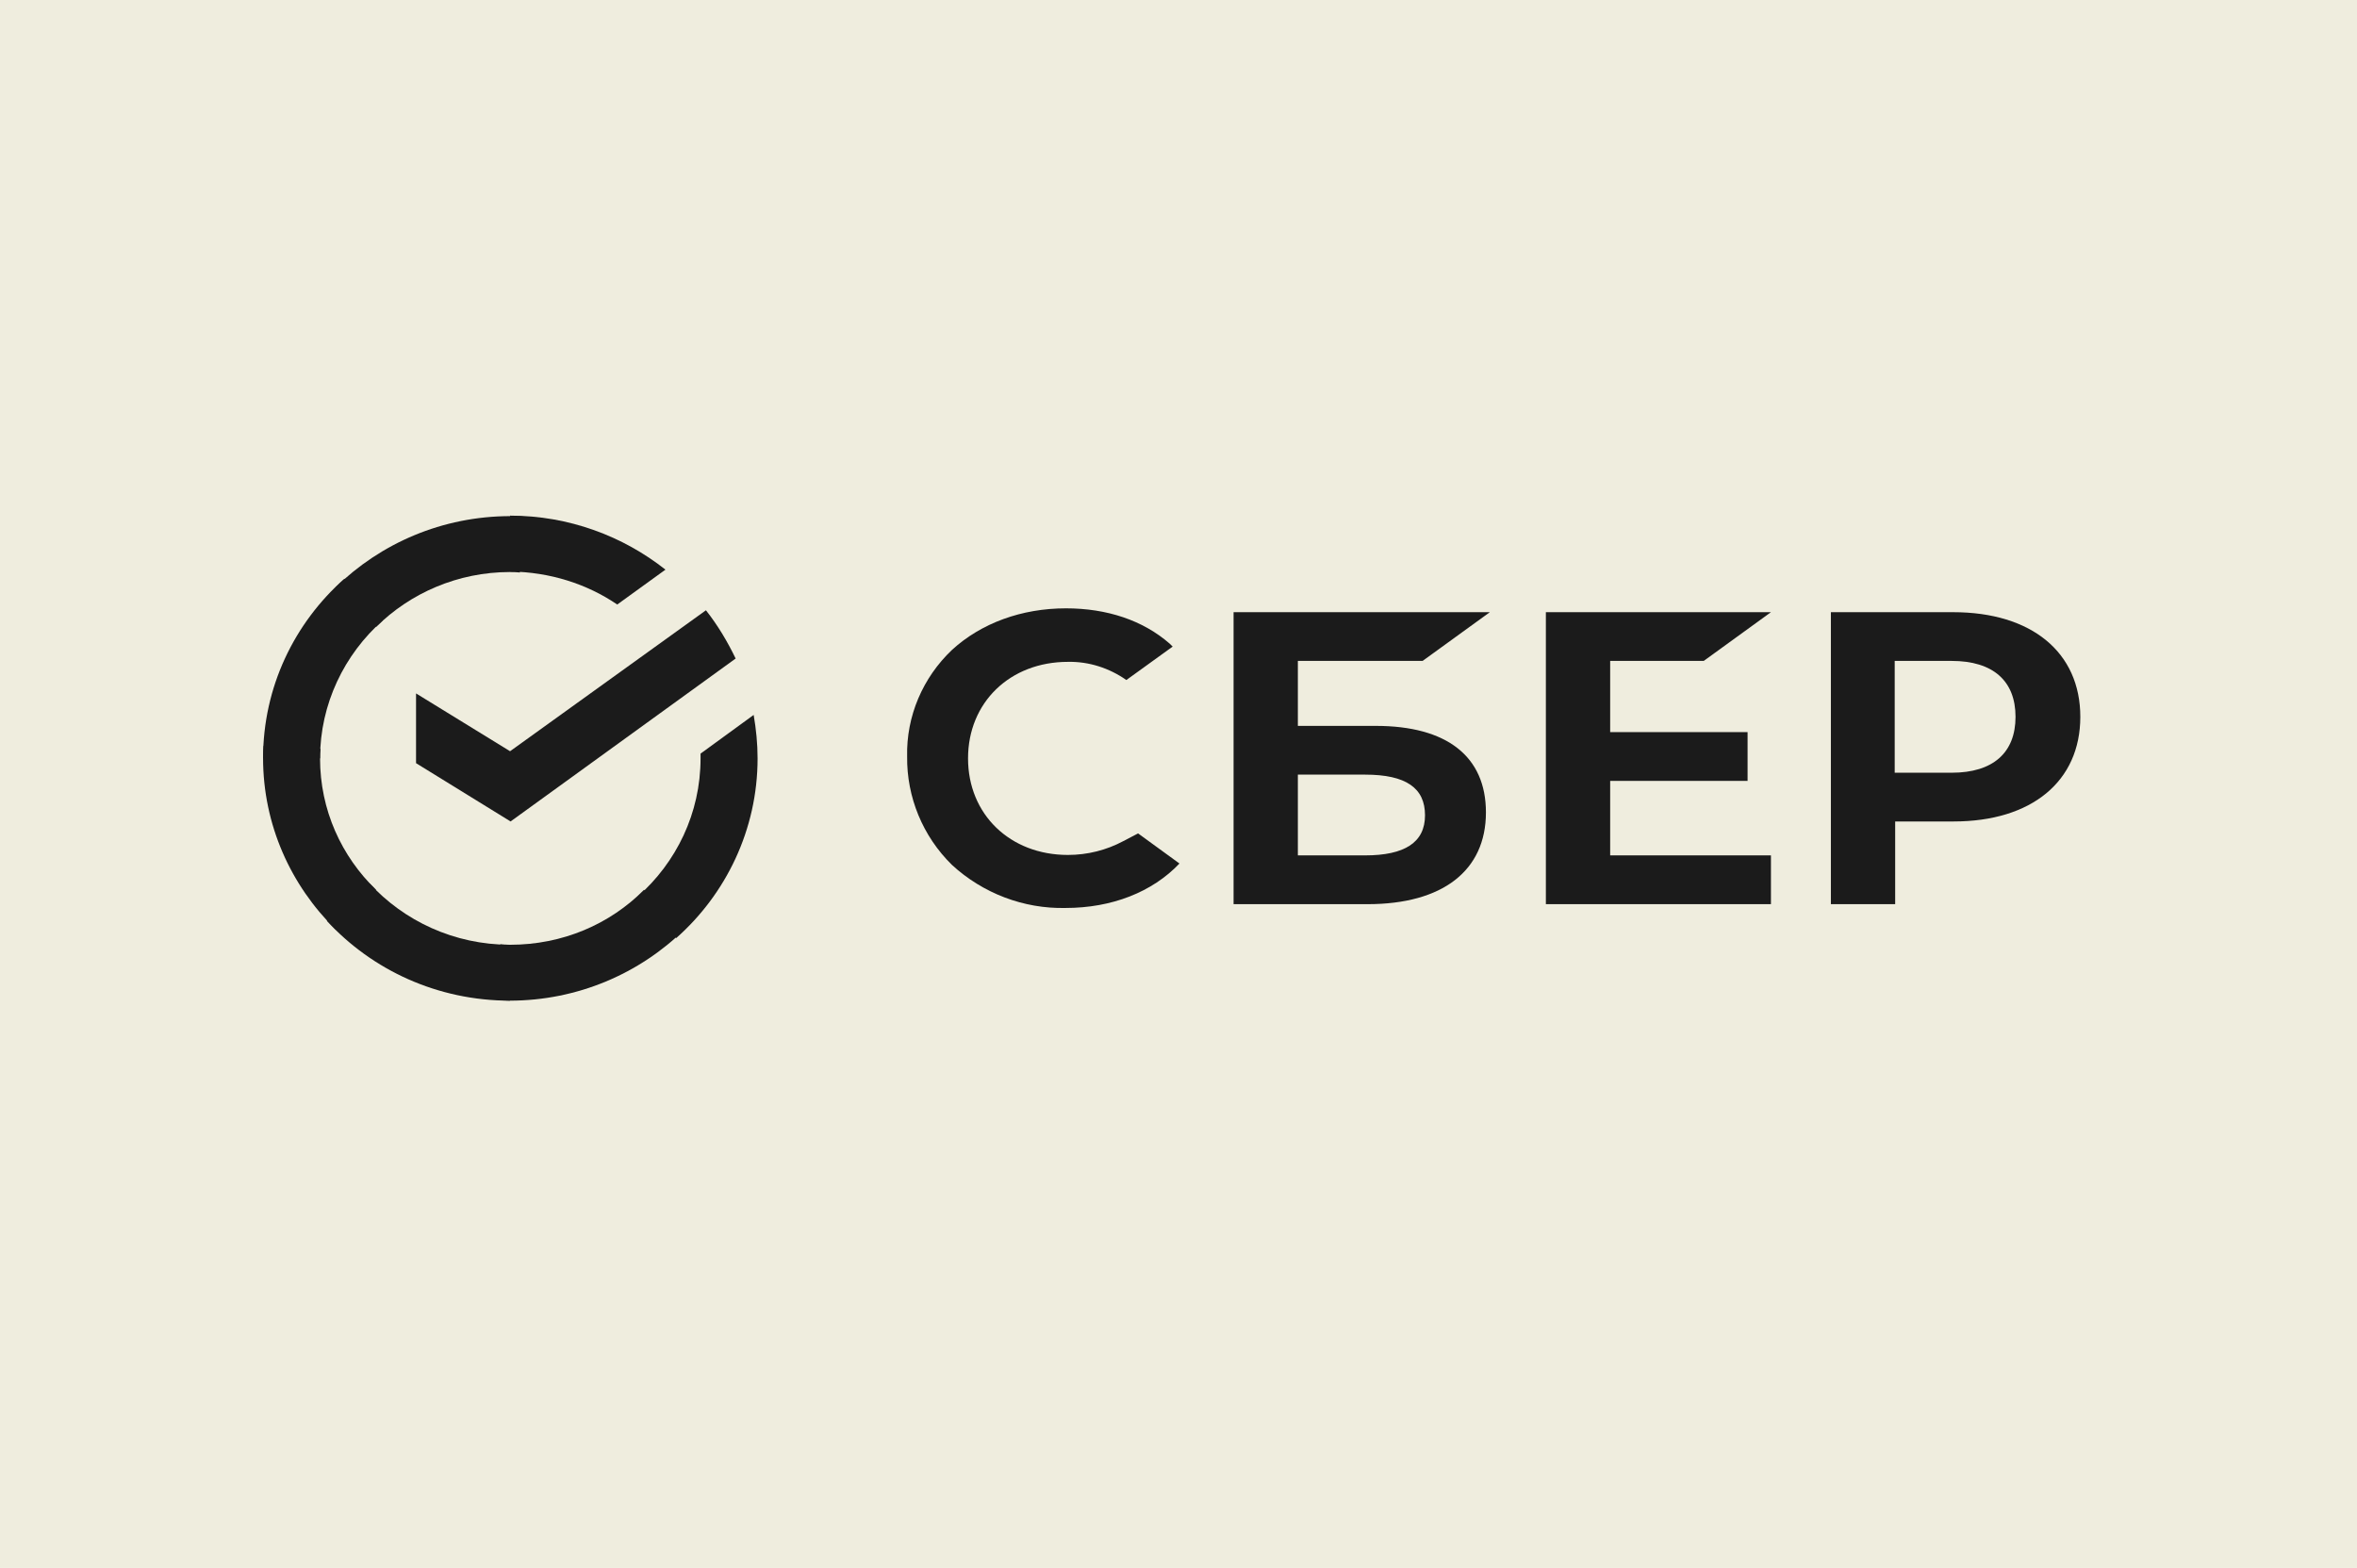
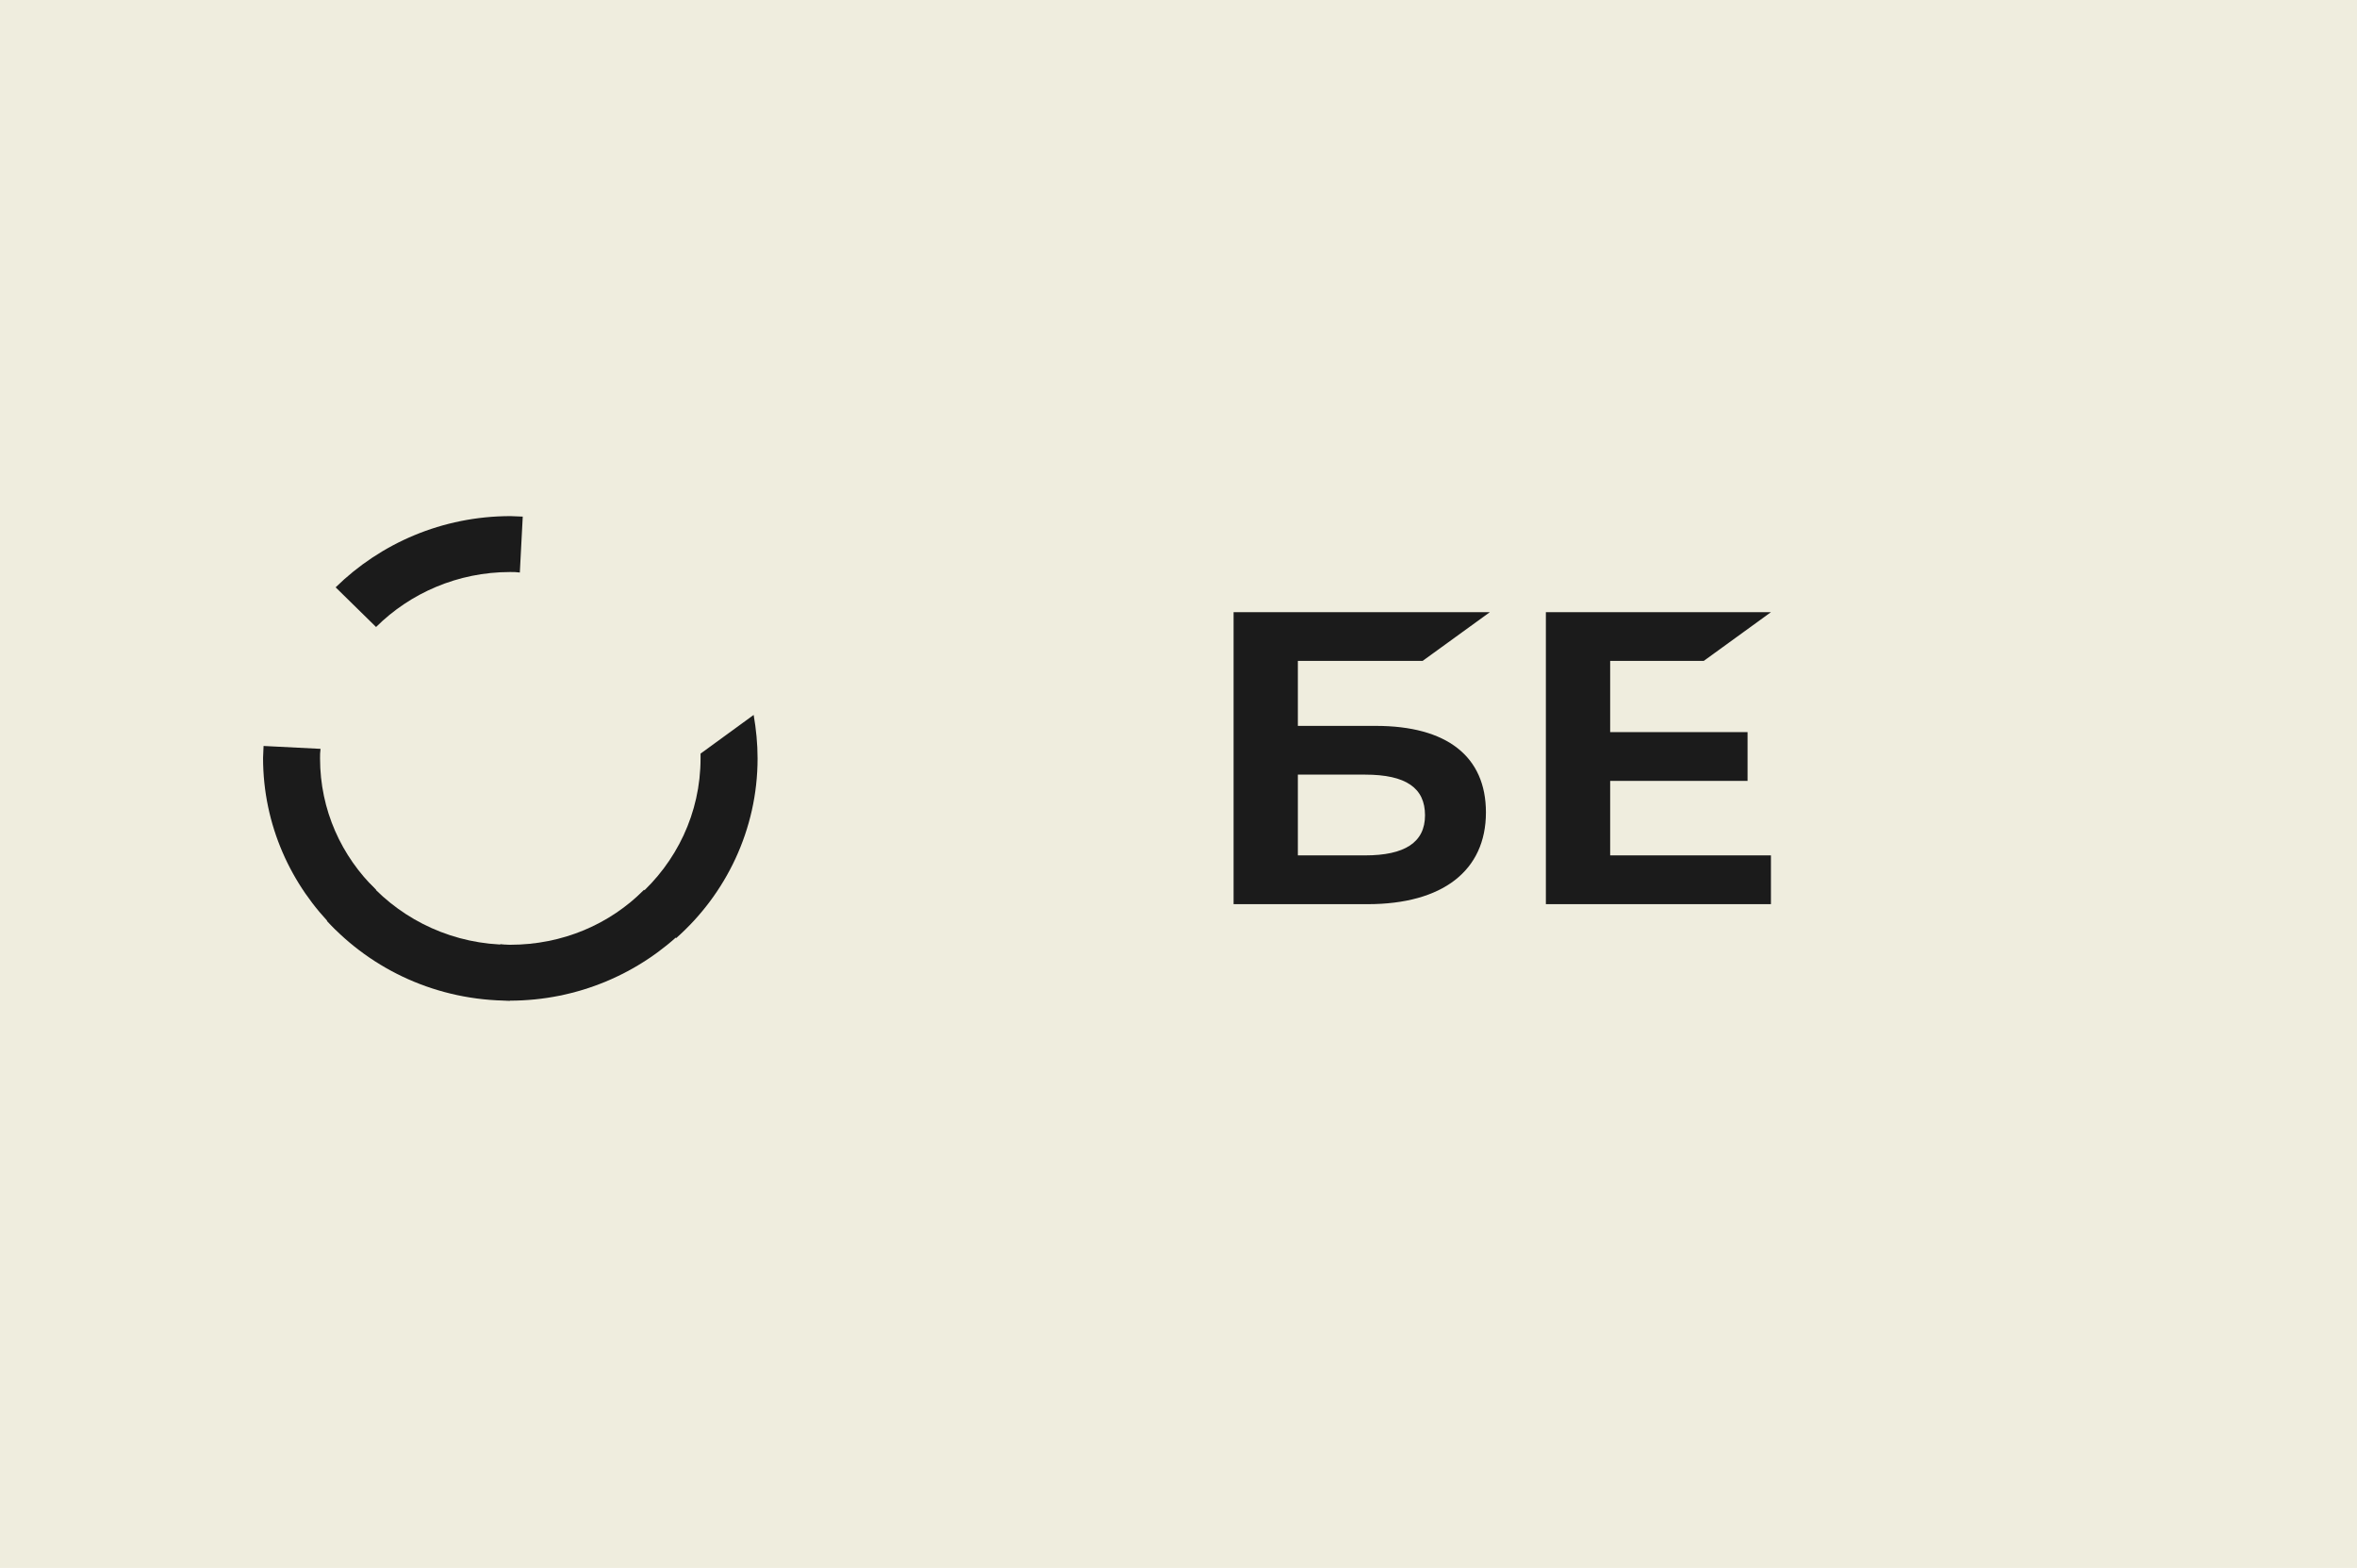
<svg xmlns="http://www.w3.org/2000/svg" width="224" height="149" viewBox="0 0 224 149" fill="none">
  <rect width="224" height="149" fill="#EFEDDE" />
  <path d="M161.916 62.806L168.303 58.175H146.914V85.922H168.303V81.286H153.024V74.204H166.083V69.573H153.024V62.806H161.916Z" fill="#1B1B1B" />
  <path d="M130.754 68.98H123.344V62.806H135.198L141.589 58.175H117.234V85.922H129.965C137.097 85.922 141.217 82.74 141.217 77.201C141.217 71.889 137.514 68.98 130.754 68.98ZM129.735 81.286H123.344V73.612H129.735C133.624 73.612 135.428 74.885 135.428 77.474C135.428 80.063 133.486 81.286 129.735 81.286Z" fill="#1B1B1B" />
-   <path d="M185.62 58.175H174V85.922H180.11V78.063H185.668C193.074 78.063 197.705 74.251 197.705 68.119C197.705 61.987 193.074 58.175 185.62 58.175ZM185.482 73.431H180.066V62.806H185.482C189.419 62.806 191.548 64.714 191.548 68.119C191.548 71.523 189.419 73.431 185.482 73.431Z" fill="#1B1B1B" />
-   <path d="M106.768 79.924C105.15 80.79 103.342 81.244 101.491 81.244C95.98 81.244 91.999 77.382 91.999 72.069C91.999 66.757 95.98 62.895 101.491 62.895C103.481 62.852 105.428 63.487 107.045 64.622L111.446 61.444L111.168 61.171C108.623 58.944 105.194 57.809 101.304 57.809C97.094 57.809 93.248 59.217 90.473 61.76C87.694 64.395 86.12 68.072 86.211 71.888C86.163 75.747 87.694 79.47 90.473 82.194C93.387 84.875 97.276 86.375 101.261 86.283C105.658 86.283 109.499 84.783 112.092 82.059L108.159 79.197L106.768 79.924Z" fill="#1B1B1B" />
-   <path d="M67.09 57.994C68.2 59.402 69.127 60.944 69.912 62.579L48.523 78.062L39.539 72.523V65.895L48.475 71.388L67.09 57.994Z" fill="#1B1B1B" />
  <path d="M30.416 72.069C30.416 71.75 30.416 71.481 30.463 71.162L25.048 70.888C25.048 71.254 25 71.662 25 72.023C25 78.382 27.64 84.148 31.898 88.326L35.74 84.556C32.454 81.379 30.416 76.974 30.416 72.069Z" fill="#1B1B1B" />
  <path d="M48.475 54.359C48.8 54.359 49.077 54.359 49.403 54.405L49.68 49.092C49.307 49.092 48.891 49.046 48.522 49.046C42.04 49.046 36.16 51.635 31.898 55.813L35.74 59.583C38.983 56.359 43.519 54.359 48.475 54.359Z" fill="#1B1B1B" />
  <path d="M48.475 89.78C48.15 89.78 47.872 89.78 47.547 89.733L47.27 95.046C47.642 95.046 48.059 95.092 48.427 95.092C54.91 95.092 60.793 92.503 65.051 88.326L61.209 84.556C57.966 87.825 53.474 89.78 48.475 89.78Z" fill="#1B1B1B" />
-   <path d="M58.66 57.447L63.243 54.132C59.215 50.954 54.077 49 48.475 49V54.312C52.273 54.359 55.789 55.493 58.66 57.447Z" fill="#1B1B1B" />
  <path d="M71.998 72.069C71.998 70.661 71.859 69.299 71.625 67.938L66.578 71.615C66.578 71.75 66.578 71.935 66.578 72.069C66.578 77.293 64.263 81.971 60.607 85.194L64.263 89.145C68.989 84.968 71.998 78.836 71.998 72.069Z" fill="#1B1B1B" />
  <path d="M48.475 89.78C43.151 89.78 38.381 87.51 35.094 83.921L31.066 87.51C35.372 92.188 41.577 95.092 48.475 95.092V89.78Z" fill="#1B1B1B" />
-   <path d="M36.391 58.944L32.731 54.993C27.962 59.217 25 65.303 25 72.069H30.416C30.416 66.891 32.731 62.172 36.391 58.944Z" fill="#1B1B1B" />
</svg>